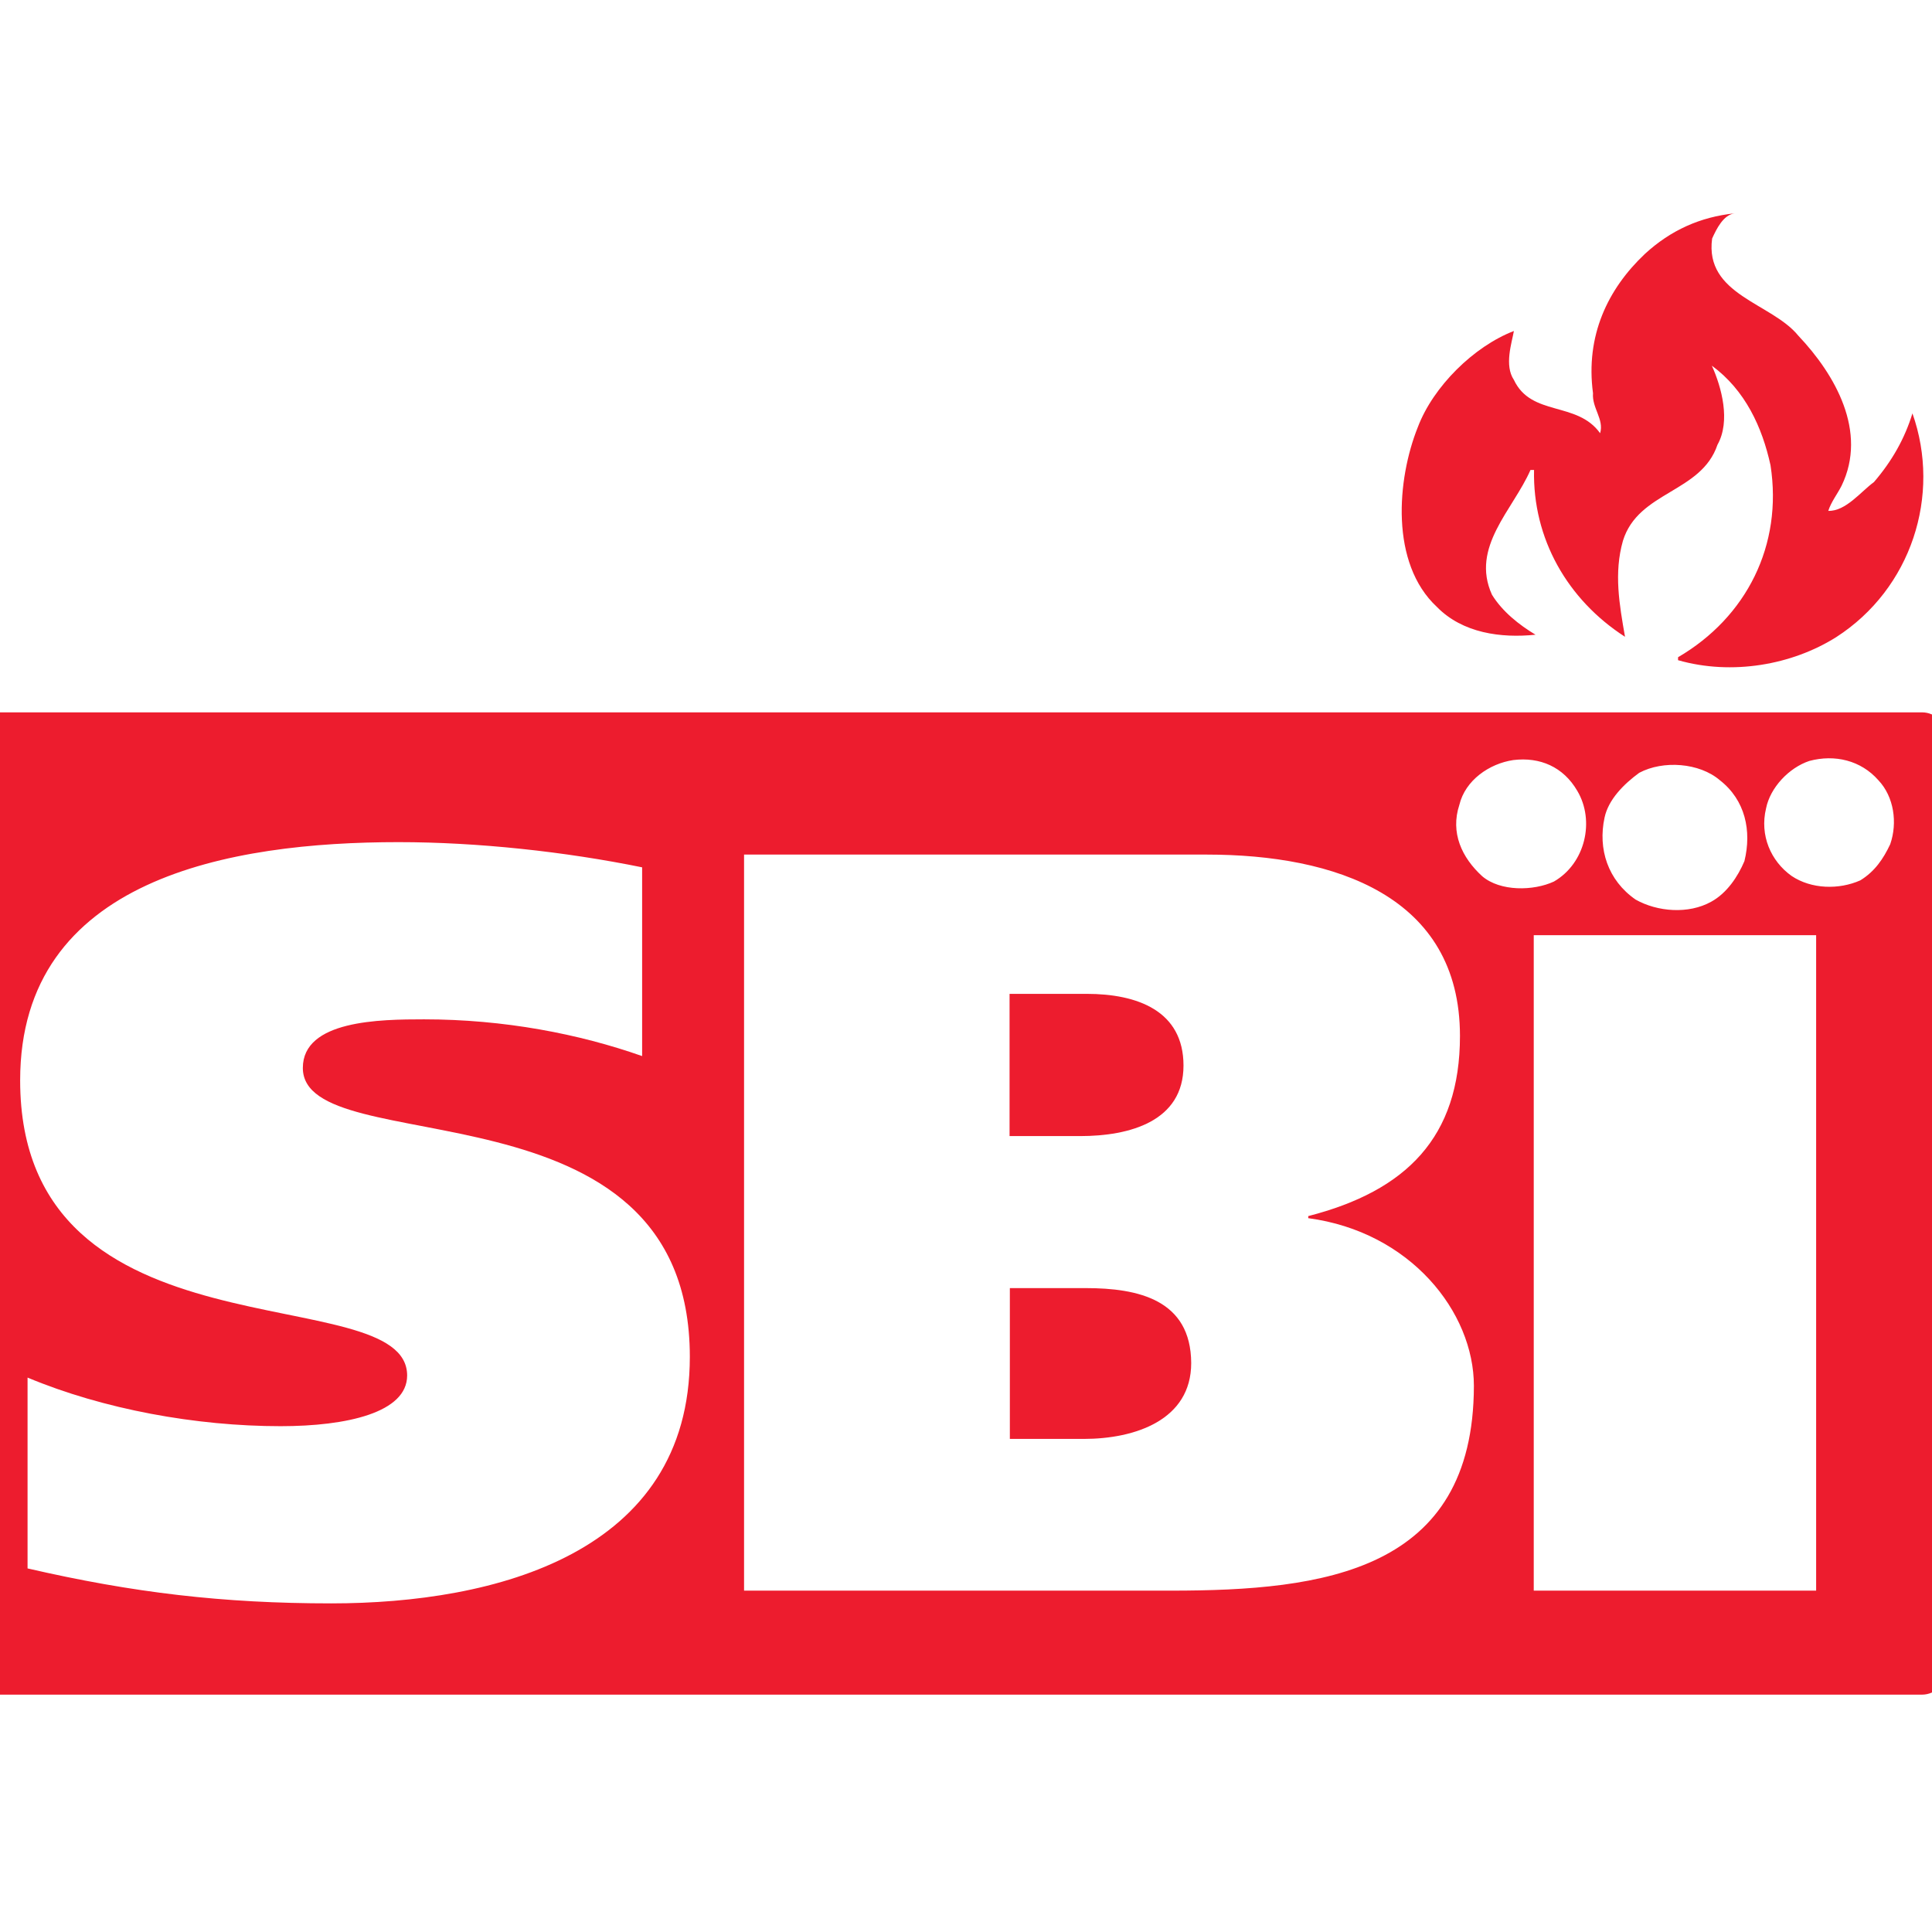
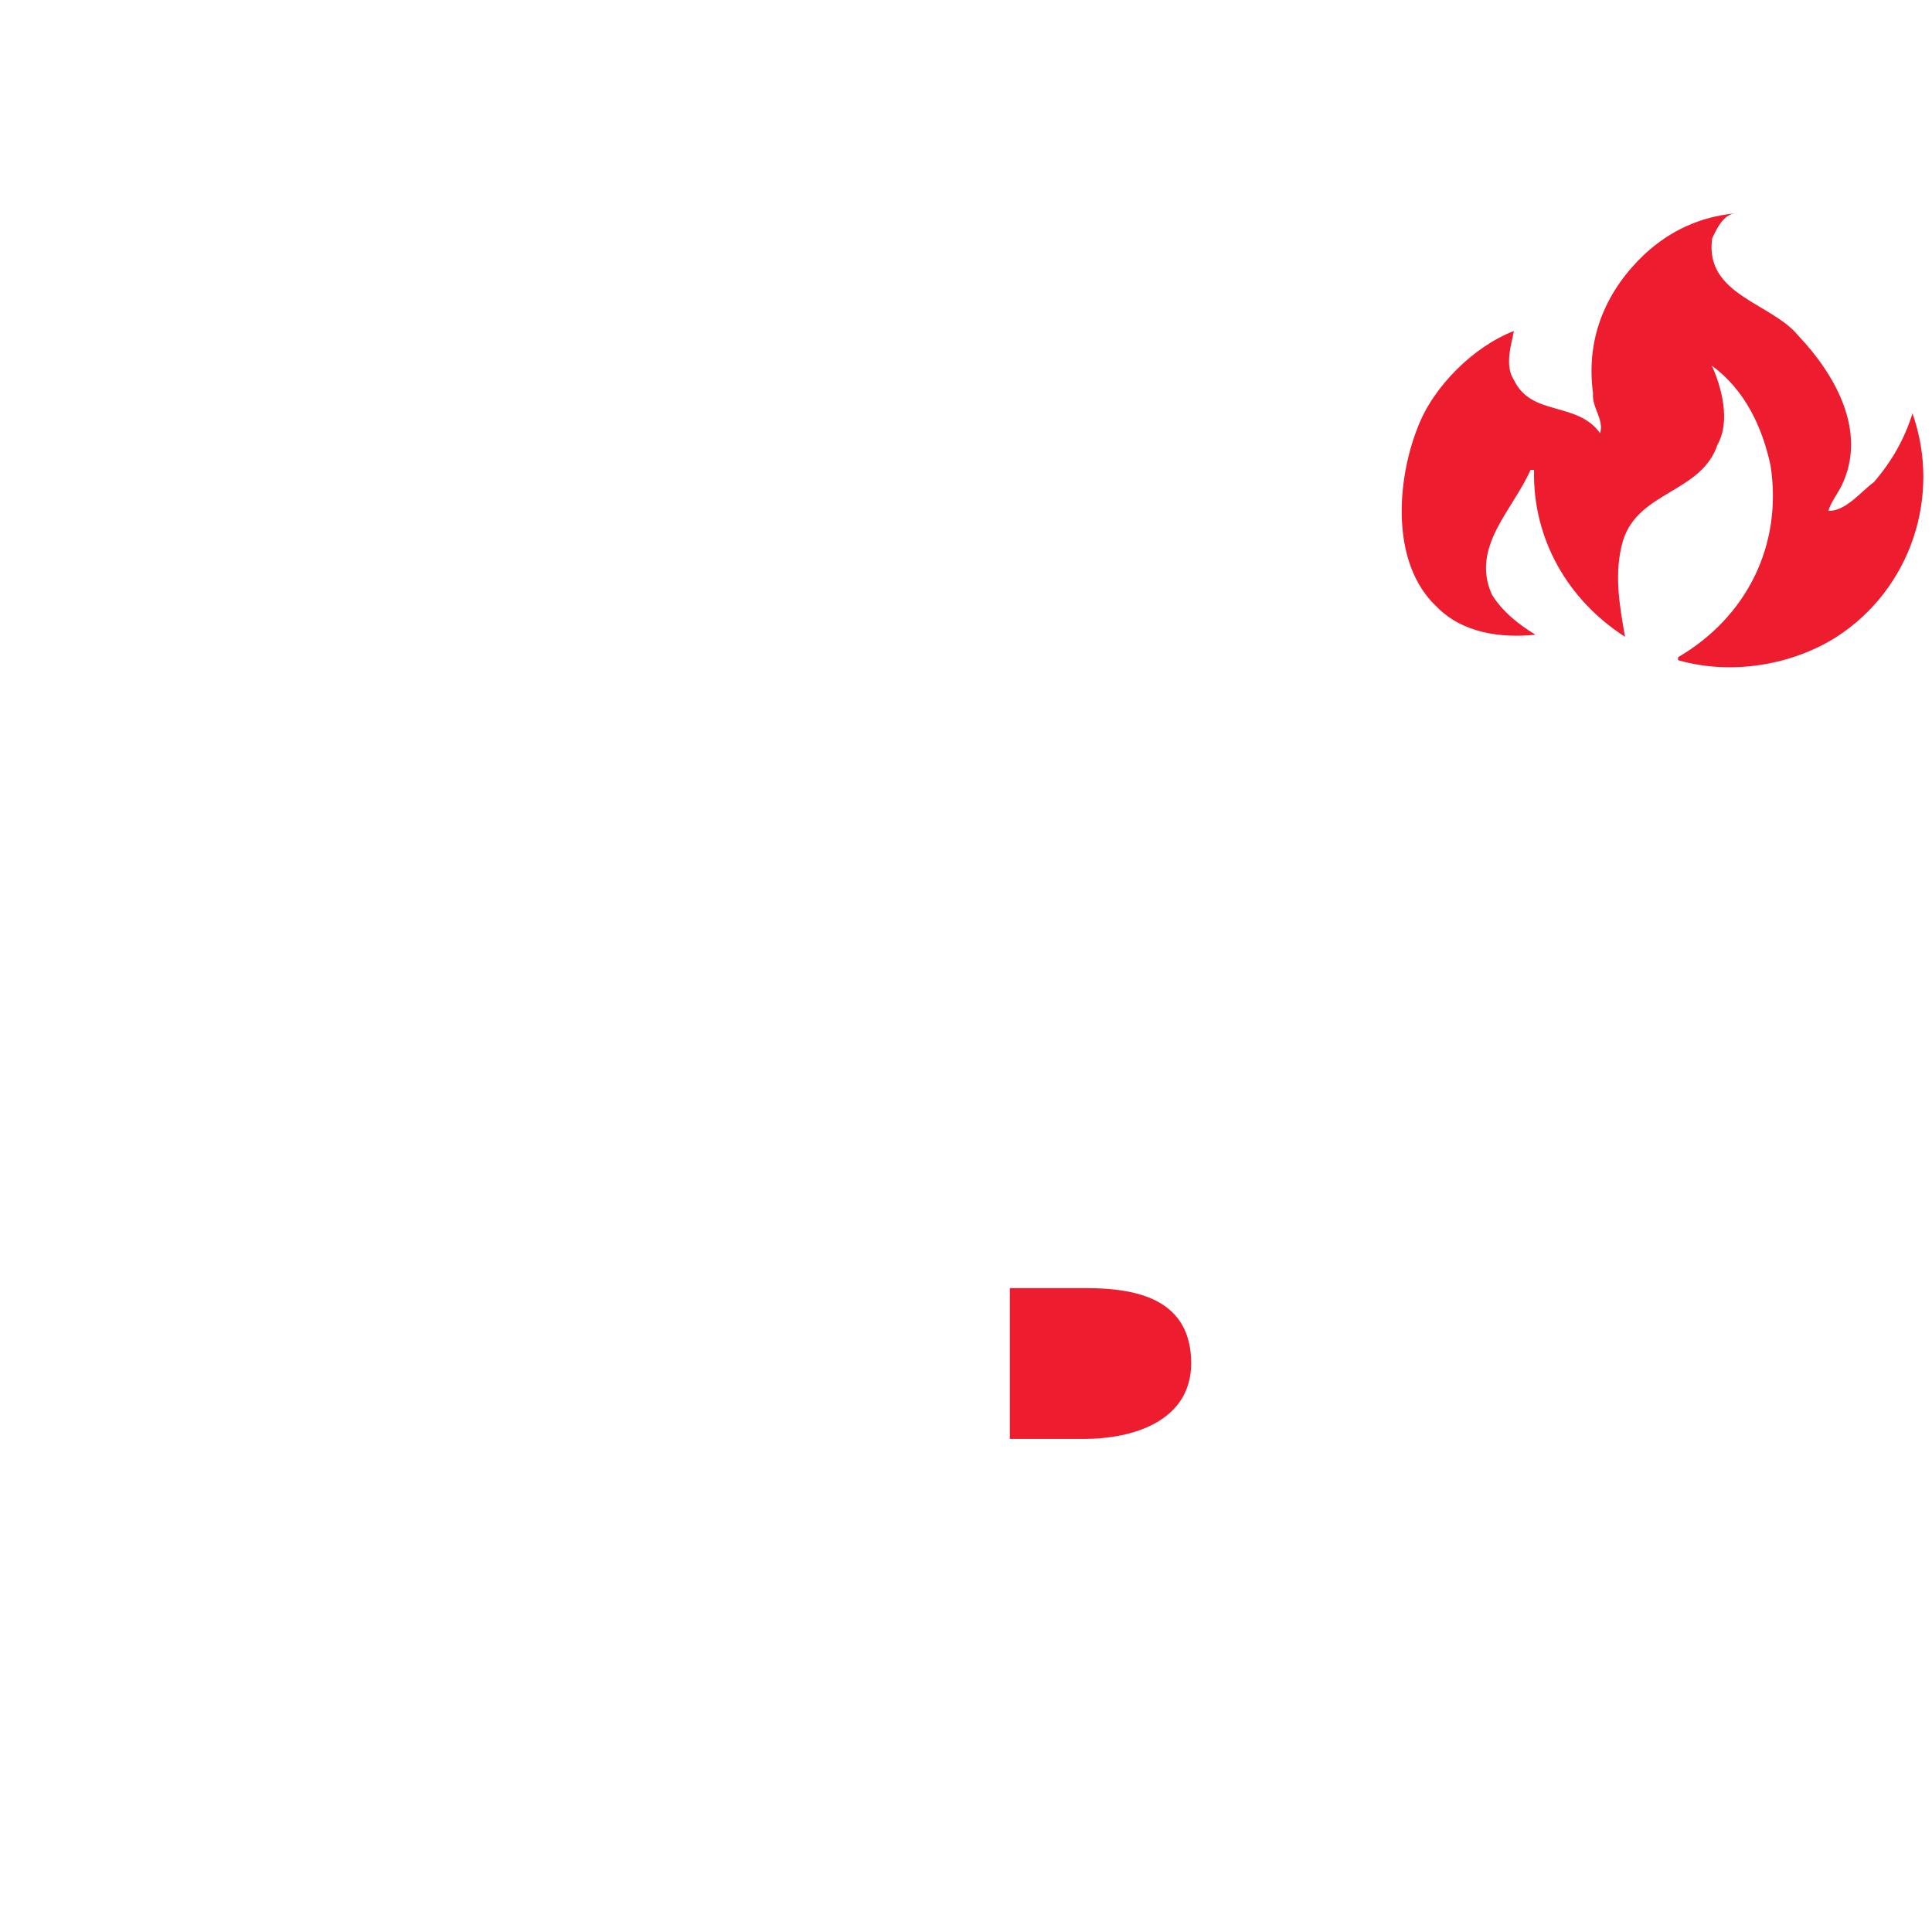
<svg xmlns="http://www.w3.org/2000/svg" version="1.1" id="layer" x="0px" y="0px" viewBox="0 0 652 652" style="enable-background:new 0 0 652 652;" xml:space="preserve">
  <style type="text/css">
	.st0{fill:#ED1C2E;}
</style>
  <g>
    <path class="st0" d="M619.7,215c-14.9,9.4-35.2,13-53.4,7.8v-1c23.1-13.5,35.4-37.8,31.2-64.8c-2.8-12.8-8.5-25.3-19.8-33.6   c3.3,7.3,6.4,18.7,1.9,26.7c-5.5,16.3-26.7,15.6-31.9,32.4c-3.1,10.9-1.2,21.5,0.7,32.4c-19.4-12.5-31.2-33.1-30.7-56.3h-1.2   c-5.9,13.5-20.3,26-13,42.1c3.5,5.7,9.2,10.2,14.7,13.5c-11.6,1.2-24.6-0.5-33.3-9.4c-15.8-14.7-13.5-43-6.4-60.7   c5.2-13.7,18.9-27.2,32.4-32.4c-0.7,4-3.3,11.6,0,16.5c5.9,12.5,21.3,7.1,29.1,18c1.4-4.7-2.8-8.5-2.4-13.5   c-2.6-19.4,5-35.2,17.5-47c8.7-8,18.7-12.5,30.3-13.7c-3.8,0.5-6.1,5.2-7.6,8.5c-2.6,19.1,20.1,21.7,29.1,32.8   c12.5,13.2,23.4,32.4,14.6,50.6c-1.4,2.8-3.5,5.4-4.5,8.5c5.9,0.2,11.1-6.6,15.4-9.7c6.1-7.1,10.4-14.7,13-23.2   C655.2,167.2,645,198.7,619.7,215" />
-     <path class="st0" d="M648.6,240.4H-7.7c-4.7,0-8.5,3.9-8.5,8.7v314.1c0,4.8,3.8,8.7,8.5,8.7h656.3c4.7,0,8.4-3.9,8.4-8.7V249.2   C657.1,244.3,653.3,240.4,648.6,240.4 M541.5,275.9c1.3-6.1,6.5-11.3,11.7-15.1c8.1-4.3,20.3-3.4,27.2,2.5   c8.6,6.7,10.8,17.1,8.3,27.3c-2.2,5.2-5.9,10.8-11.2,13.7c-7.7,4.3-18.2,3.4-25.5-0.7C542.6,297.1,539.2,286.5,541.5,275.9    M111.8,541.1c-36.6,0-66.9-3.6-102.5-11.8v-64.4c25.6,10.7,56.9,16.4,85.4,16.4c22.4,0,42.7-4.6,42.7-17.1   c0-33.4-130.6-3.2-130.6-99.6c0-68.3,71.1-80.4,127.7-80.4c26.7,0,56.2,3.2,82.2,8.5v63.7c-21.3-7.5-46.6-12.4-73.6-12.4   c-14.9,0-40.9,0.3-40.9,16.4c0,32.4,130.6,1.8,130.6,97.5C232.8,524.3,167,541.1,111.8,541.1 M395.2,536.8H251.1V288.4h156.2   c43.1,0,85.4,13.9,85.4,61.2c0,34.2-18.1,52.3-51.2,60.8v0.7c34.5,4.6,55.9,31.7,55.9,56.6C497.3,530.4,446.7,536.8,395.2,536.8    M500.2,295.7c-6.9-6.3-10.8-14.7-7.7-24.1c2-8.3,10.1-13.9,18.2-15.1c9-1.1,16.9,2.3,21.6,10.4c6,10.1,2.7,24.5-7.9,30.6   C517.5,300.7,506.3,300.9,500.2,295.7 M612.9,536.8h-95.3V315.6h95.3V536.8z M637.9,284.9c-2.3,4.9-5.2,9.2-10.1,12.2   c-7.2,3.2-16.5,3-23.2-1.5c-7-5-10.8-13.7-8.6-22.8c1.4-7,7.7-13.7,14.6-16c8.6-2.3,17.4-0.2,23.3,6.5   C639.2,268.9,640.4,277.7,637.9,284.9" />
-     <path class="st0" d="M399.4,359.6c0-18.5-15.6-24.2-32.7-24.2h-26v48h23.8C381.3,383.4,399.4,378.4,399.4,359.6" />
    <path class="st0" d="M366.4,434.7h-25.6v50.9h24.9c17.4,0,36.3-6.4,36.3-25.6C401.9,438.6,384.1,434.7,366.4,434.7" />
  </g>
</svg>